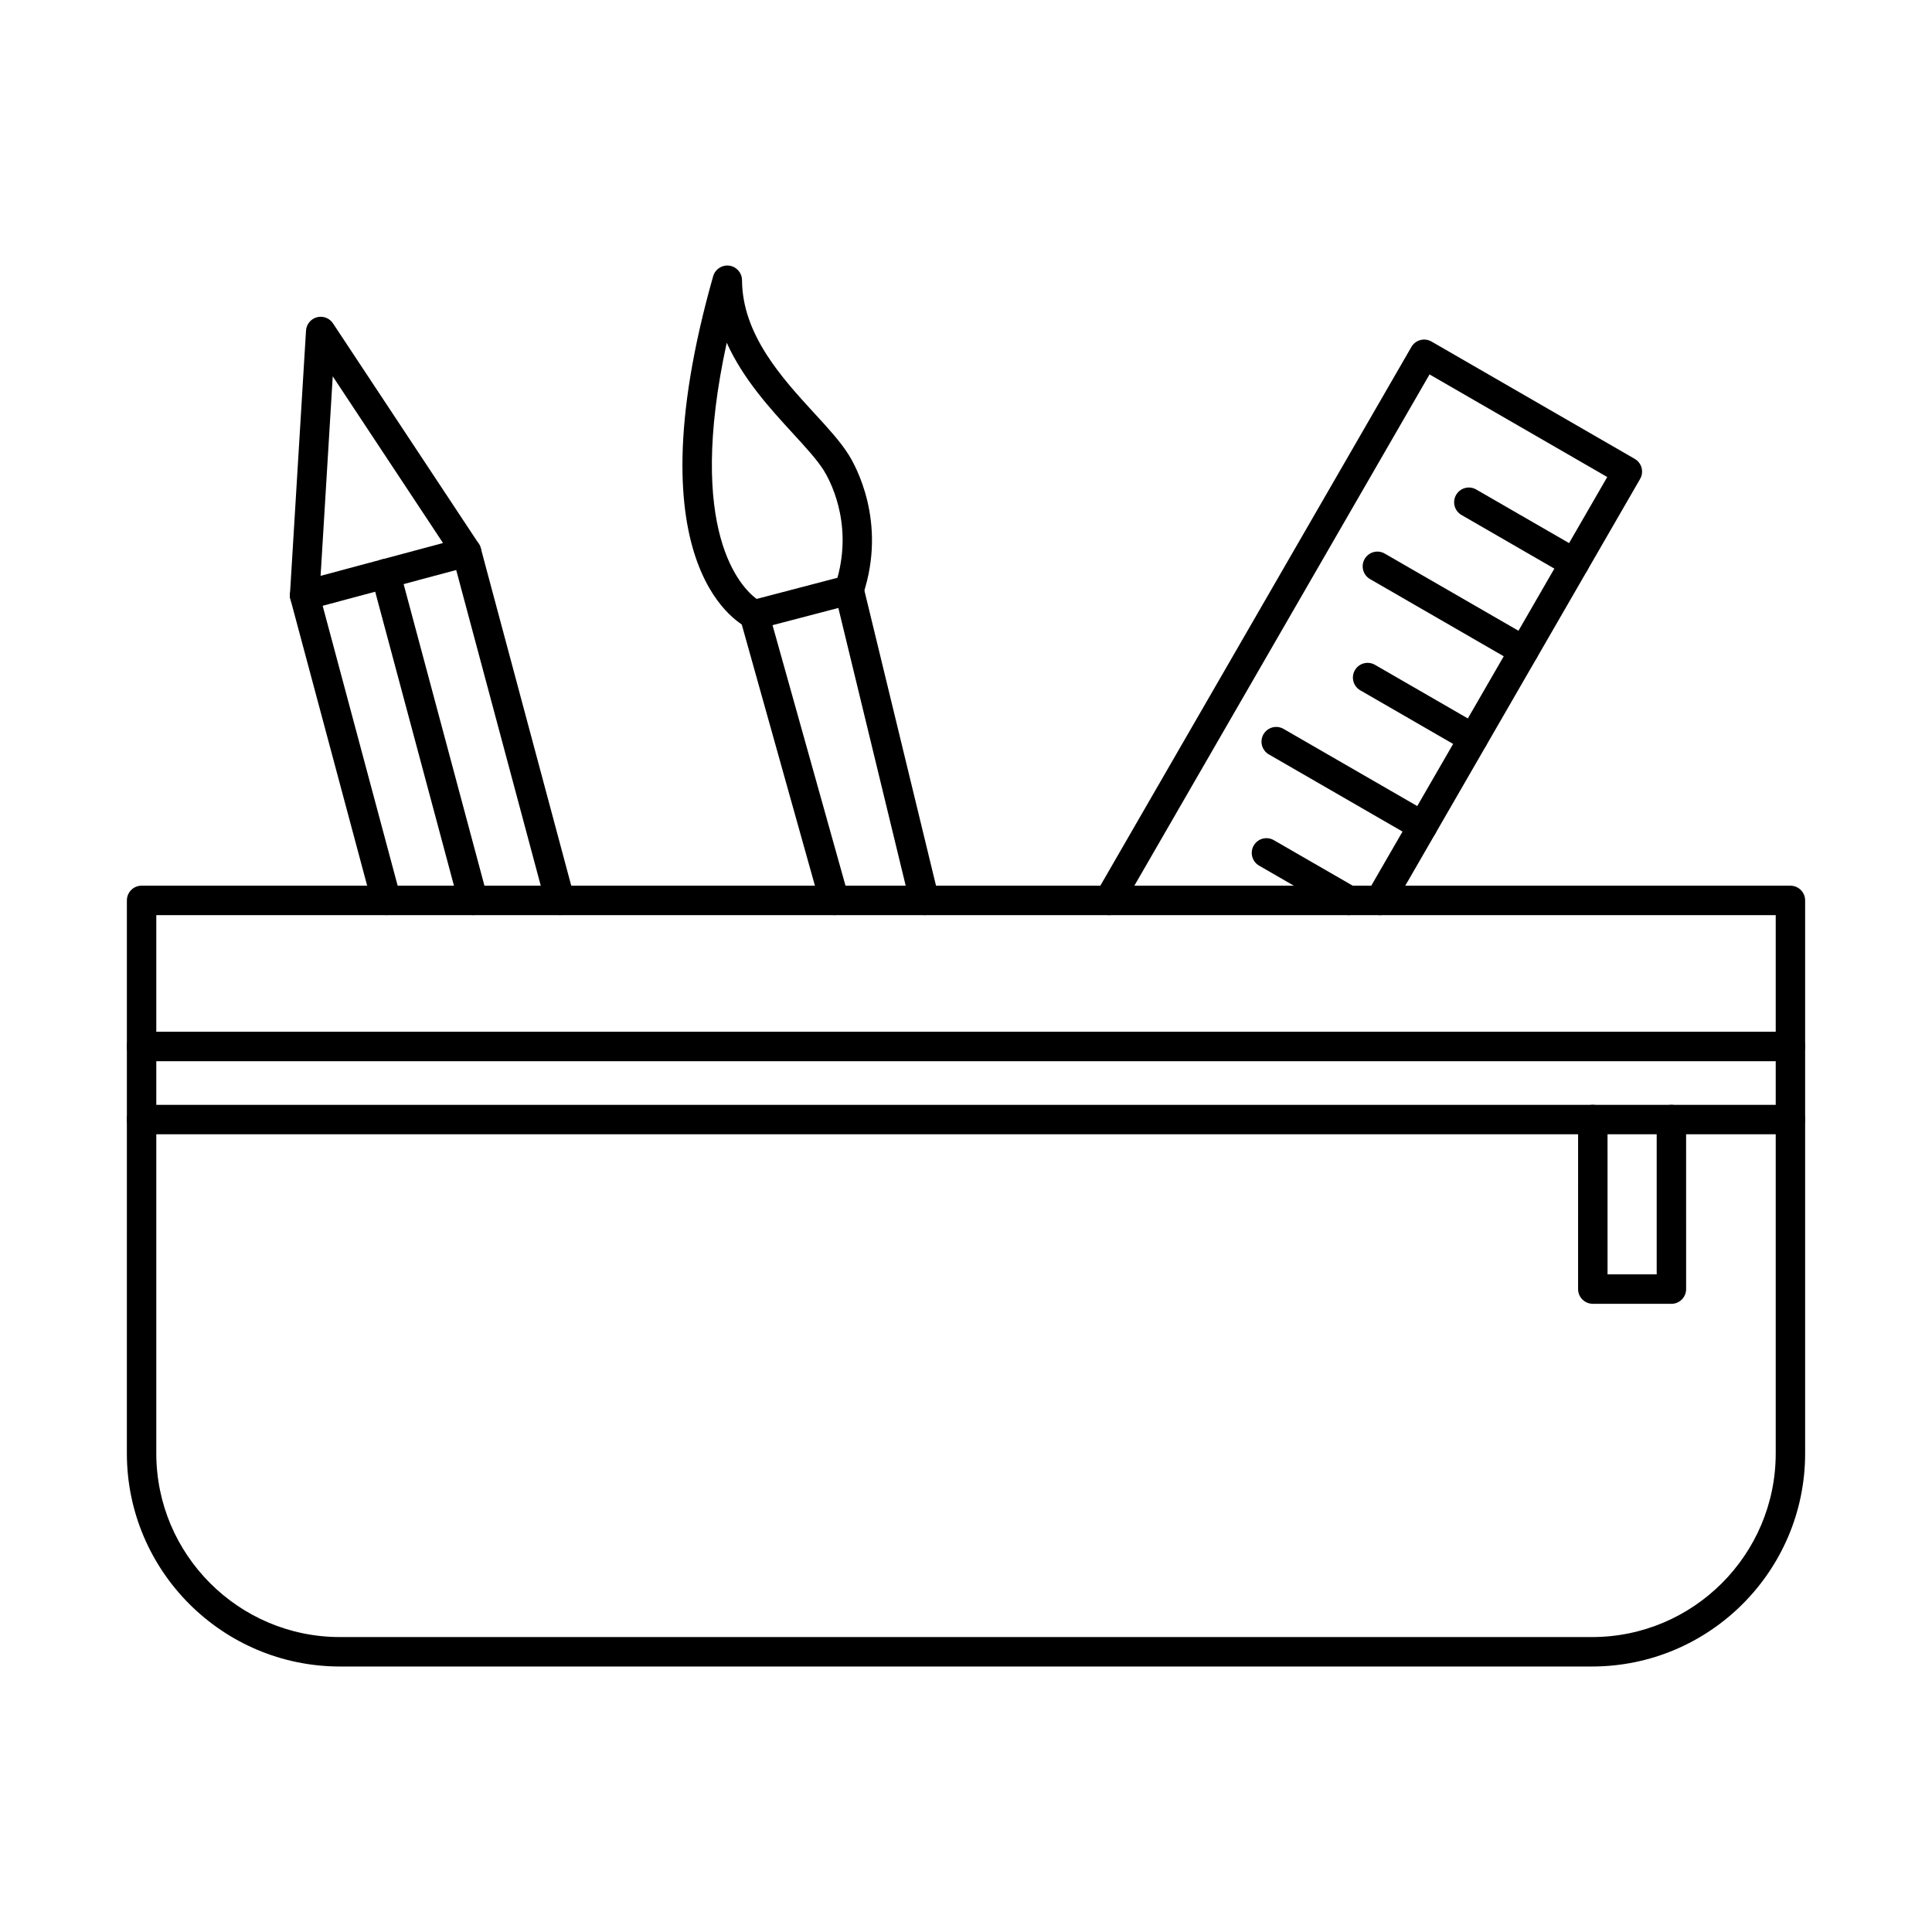
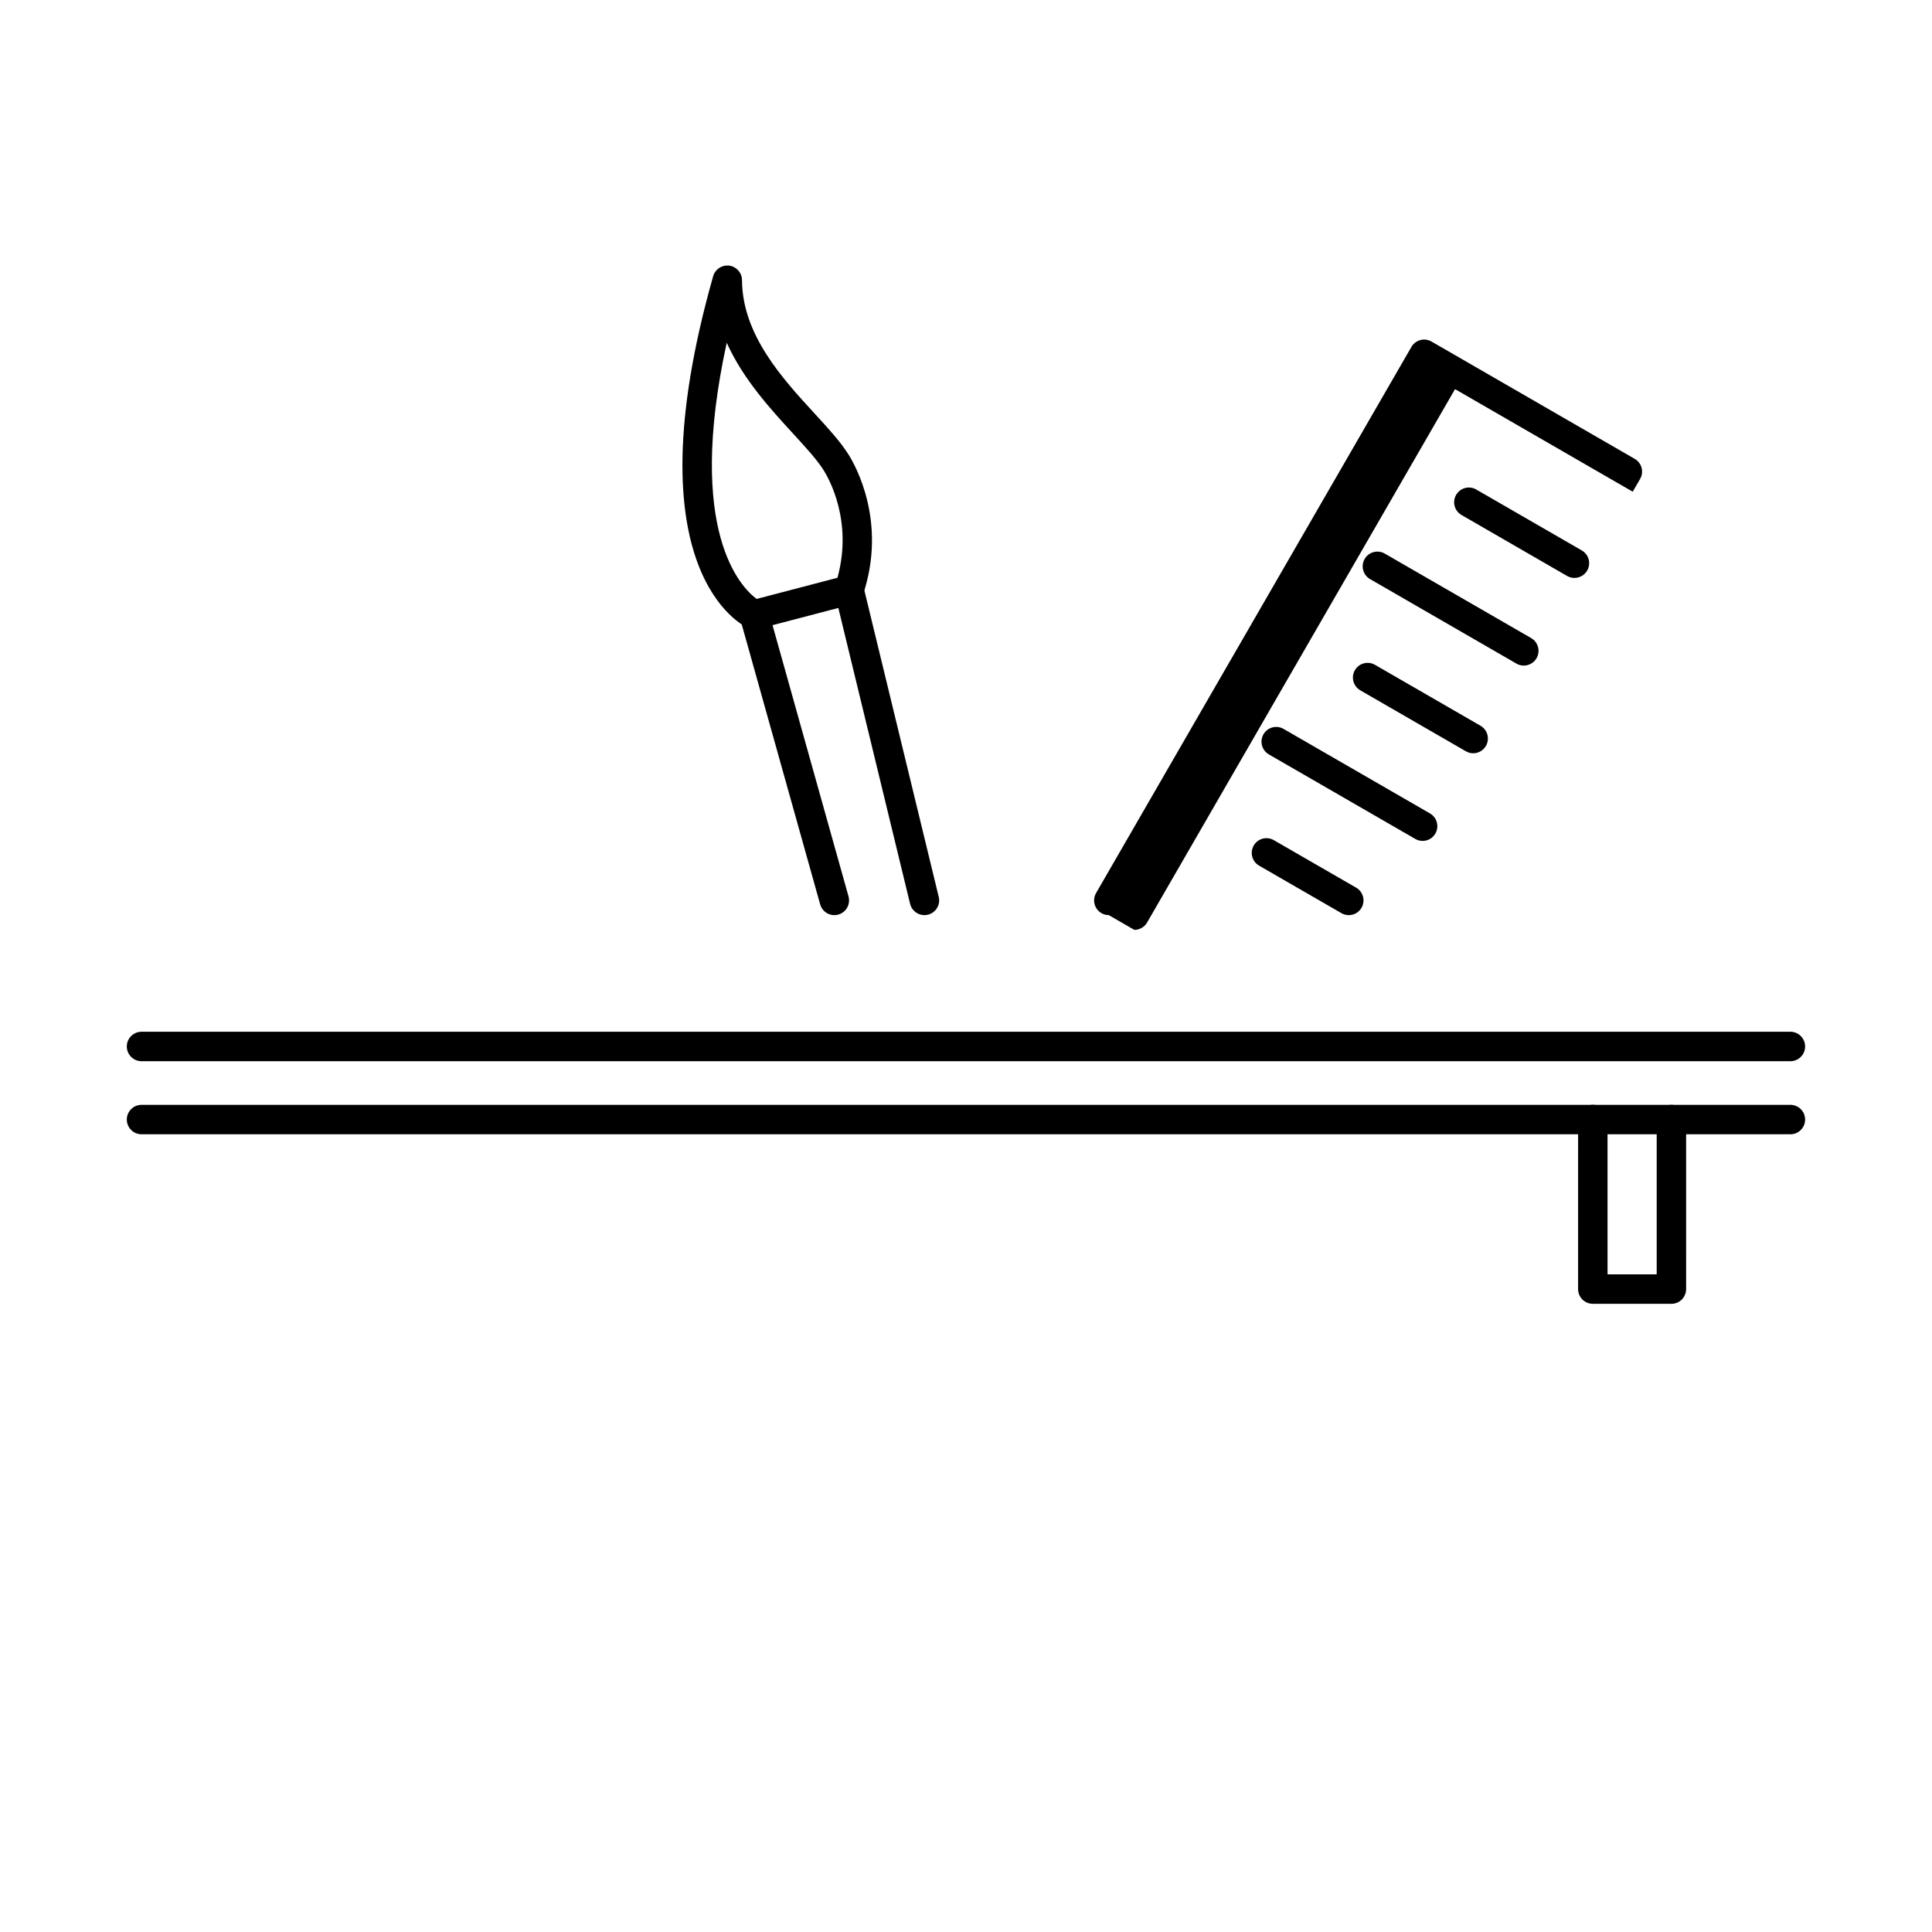
<svg xmlns="http://www.w3.org/2000/svg" fill="#000000" width="800px" height="800px" version="1.1" viewBox="144 144 512 512">
  <g fill-rule="evenodd">
-     <path d="m185.42 386.52v142.65c0 26.832 21.832 48.668 48.672 48.668h331.82c26.84 0 48.672-21.832 48.672-48.664v-142.65h-429.16zm380.49 199.12h-331.82c-31.137 0-56.469-25.332-56.469-56.469l0.004-146.55c0-2.156 1.734-3.902 3.887-3.902h436.97c2.152 0 3.898 1.746 3.898 3.902v146.55c0 31.137-25.34 56.469-56.477 56.469z" />
    <path d="m618.48 425.23h-436.97c-2.152 0-3.906-1.746-3.906-3.902s1.746-3.902 3.902-3.902h436.97c2.152 0 3.898 1.746 3.898 3.902 0 2.152-1.746 3.902-3.898 3.902zm0 19.367h-436.97c-2.152 0-3.906-1.746-3.906-3.902 0-2.152 1.746-3.902 3.902-3.902h436.97c2.152 0 3.898 1.75 3.898 3.902 0 2.156-1.746 3.902-3.898 3.902z" />
    <path d="m586.94 489.52h-20.828c-2.164 0-3.902-1.746-3.902-3.902l0.004-44.93c0-2.152 1.734-3.898 3.898-3.898 2.152 0 3.902 1.746 3.902 3.902l0.004 41.027h13.023v-41.027c0-2.152 1.742-3.898 3.898-3.898s3.898 1.746 3.898 3.902l0.004 44.93c0 2.156-1.75 3.902-3.898 3.902z" />
-     <path d="m232.18 243.73-3.219 52.875 32.445-8.695zm-7.449 61.949c-0.883 0-1.758-0.305-2.469-0.879-0.965-0.793-1.504-2.008-1.422-3.258l4.258-69.934c0.102-1.672 1.27-3.094 2.883-3.527 1.629-0.438 3.344 0.215 4.266 1.617l38.656 58.43c0.691 1.047 0.832 2.363 0.395 3.535-0.445 1.172-1.434 2.062-2.641 2.387l-42.914 11.5c-0.332 0.09-0.68 0.133-1.016 0.133z" />
-     <path d="m292.39 386.52c-1.727 0-3.305-1.148-3.769-2.894l-24.734-92.34c-0.562-2.078 0.668-4.219 2.75-4.777 2.082-0.562 4.227 0.676 4.773 2.758l24.75 92.336c0.559 2.078-0.684 4.223-2.766 4.777-0.332 0.09-0.68 0.133-1.004 0.133zm-46 0c-1.727 0-3.305-1.148-3.773-2.894l-21.656-80.84c-0.559-2.082 0.676-4.219 2.762-4.777 2.086-0.559 4.215 0.68 4.773 2.758l21.66 80.836c0.562 2.078-0.68 4.223-2.754 4.777-0.34 0.09-0.68 0.133-1.012 0.133z" />
-     <path d="m269.39 386.52c-1.727 0-3.305-1.148-3.769-2.894l-23.203-86.59c-0.547-2.082 0.68-4.219 2.762-4.777 2.086-0.562 4.215 0.676 4.773 2.758l23.203 86.586c0.562 2.078-0.68 4.223-2.762 4.777-0.332 0.09-0.672 0.133-1.004 0.133z" />
-     <path d="m437.85 386.52c-0.664 0-1.336-0.168-1.945-0.523-1.867-1.078-2.508-3.465-1.434-5.328l83.566-144.73c0.516-0.895 1.367-1.551 2.363-1.816 0.996-0.27 2.062-0.129 2.969 0.391l53.848 31.09c1.871 1.078 2.508 3.465 1.422 5.328l-65.609 113.64c-1.074 1.867-3.457 2.508-5.324 1.43-1.867-1.078-2.508-3.465-1.434-5.328l63.66-110.26-47.09-27.188-81.609 141.35c-0.723 1.254-2.035 1.953-3.383 1.953z" />
+     <path d="m437.85 386.52c-0.664 0-1.336-0.168-1.945-0.523-1.867-1.078-2.508-3.465-1.434-5.328l83.566-144.73c0.516-0.895 1.367-1.551 2.363-1.816 0.996-0.27 2.062-0.129 2.969 0.391l53.848 31.09c1.871 1.078 2.508 3.465 1.422 5.328l-65.609 113.64l63.66-110.26-47.09-27.188-81.609 141.35c-0.723 1.254-2.035 1.953-3.383 1.953z" />
    <path d="m561.24 297.16c-0.664 0-1.332-0.168-1.945-0.523l-27.977-16.156c-1.871-1.078-2.512-3.465-1.434-5.328 1.078-1.867 3.465-2.508 5.332-1.43l27.98 16.152c1.871 1.078 2.5 3.465 1.422 5.328-0.719 1.25-2.031 1.953-3.383 1.953h0.004z" />
    <path d="m547.82 320.39c-0.66 0-1.332-0.168-1.941-0.523l-38.809-22.406c-1.859-1.078-2.5-3.461-1.426-5.328 1.078-1.867 3.465-2.508 5.324-1.43l38.812 22.398c1.859 1.078 2.496 3.465 1.422 5.332-0.719 1.25-2.031 1.953-3.383 1.949z" />
    <path d="m534.41 343.62c-0.664 0-1.332-0.168-1.941-0.523l-27.98-16.156c-1.863-1.078-2.508-3.465-1.434-5.328 1.078-1.867 3.465-2.504 5.332-1.426l27.98 16.152c1.855 1.078 2.496 3.465 1.418 5.332-0.719 1.25-2.031 1.953-3.379 1.953z" />
    <path d="m521.01 366.85c-0.664 0-1.336-0.168-1.945-0.523l-38.809-22.402c-1.855-1.078-2.5-3.461-1.426-5.328 1.082-1.867 3.465-2.508 5.324-1.43l38.809 22.402c1.859 1.078 2.5 3.465 1.422 5.332-0.719 1.25-2.031 1.953-3.383 1.953h0.004z" />
    <path d="m501.43 386.52c-0.656 0-1.332-0.168-1.941-0.523l-21.816-12.594c-1.859-1.078-2.504-3.461-1.426-5.328 1.078-1.867 3.465-2.504 5.324-1.426l21.824 12.59c1.859 1.078 2.5 3.465 1.422 5.332-0.719 1.25-2.031 1.953-3.383 1.949z" />
    <path d="m369.03 300.34h0.012zm-32.438-65.512c-10.922 50.188 3.91 64.938 7.922 67.895l21.422-5.606c4.125-14.973-2.269-26.281-3.641-28.473-1.785-2.84-4.785-6.098-8.25-9.875-5.848-6.379-13.125-14.297-17.453-23.941h0.004zm7.316 75.988c-0.531 0-1.07-0.109-1.559-0.324-1.301-0.566-31.617-14.785-9.355-93.289 0.531-1.871 2.348-3.062 4.277-2.801 1.922 0.262 3.363 1.902 3.371 3.844 0.082 14.469 10.656 25.992 19.148 35.246 3.731 4.055 6.941 7.559 9.102 11 1.77 2.809 10.242 17.793 3.828 37.074-0.414 1.25-1.434 2.211-2.711 2.543l-25.125 6.574c-0.324 0.086-0.652 0.129-0.984 0.129z" />
    <path d="m388.98 386.52c-1.762 0-3.356-1.195-3.793-2.984l-19.953-82.281c-0.508-2.094 0.773-4.203 2.875-4.711 2.086-0.508 4.195 0.777 4.703 2.871l19.965 82.281c0.508 2.094-0.785 4.207-2.875 4.711-0.305 0.074-0.621 0.109-0.922 0.109zm-23.875 0c-1.711 0-3.273-1.129-3.754-2.852l-21.207-75.707c-0.582-2.074 0.625-4.227 2.699-4.809 2.082-0.582 4.238 0.629 4.816 2.707l21.207 75.703c0.574 2.074-0.633 4.231-2.707 4.812-0.352 0.098-0.711 0.145-1.059 0.145z" />
  </g>
</svg>